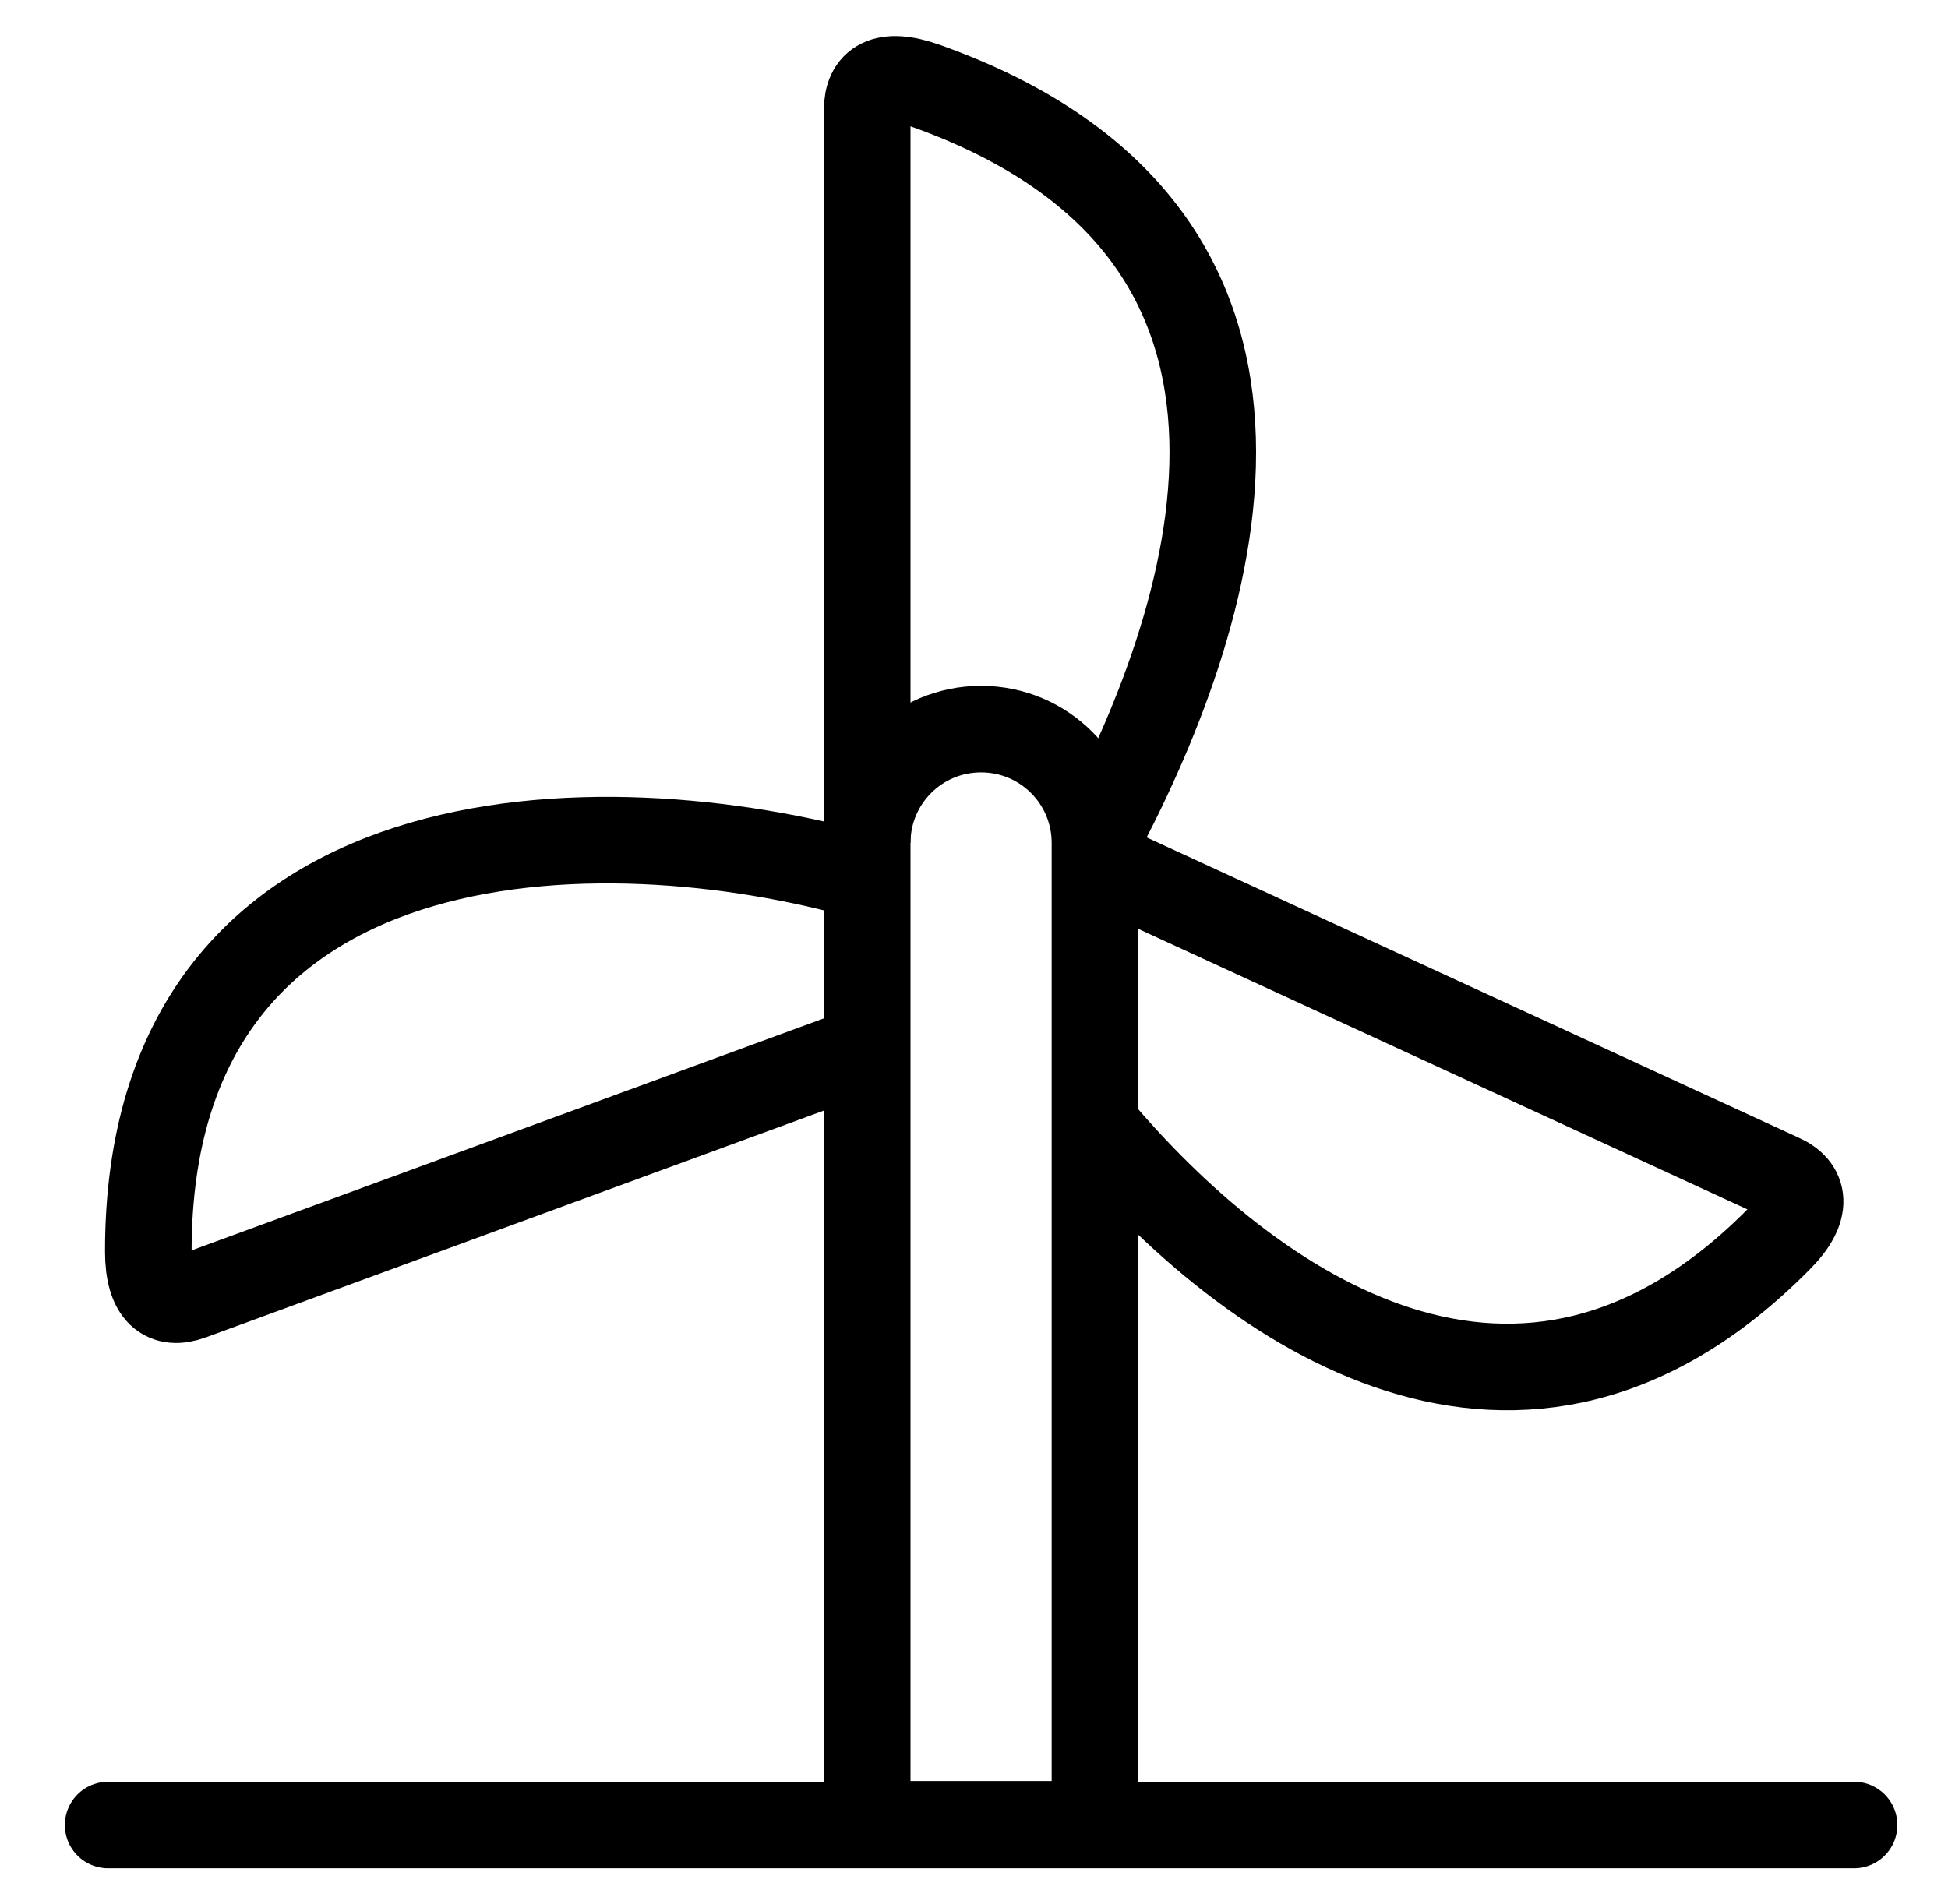
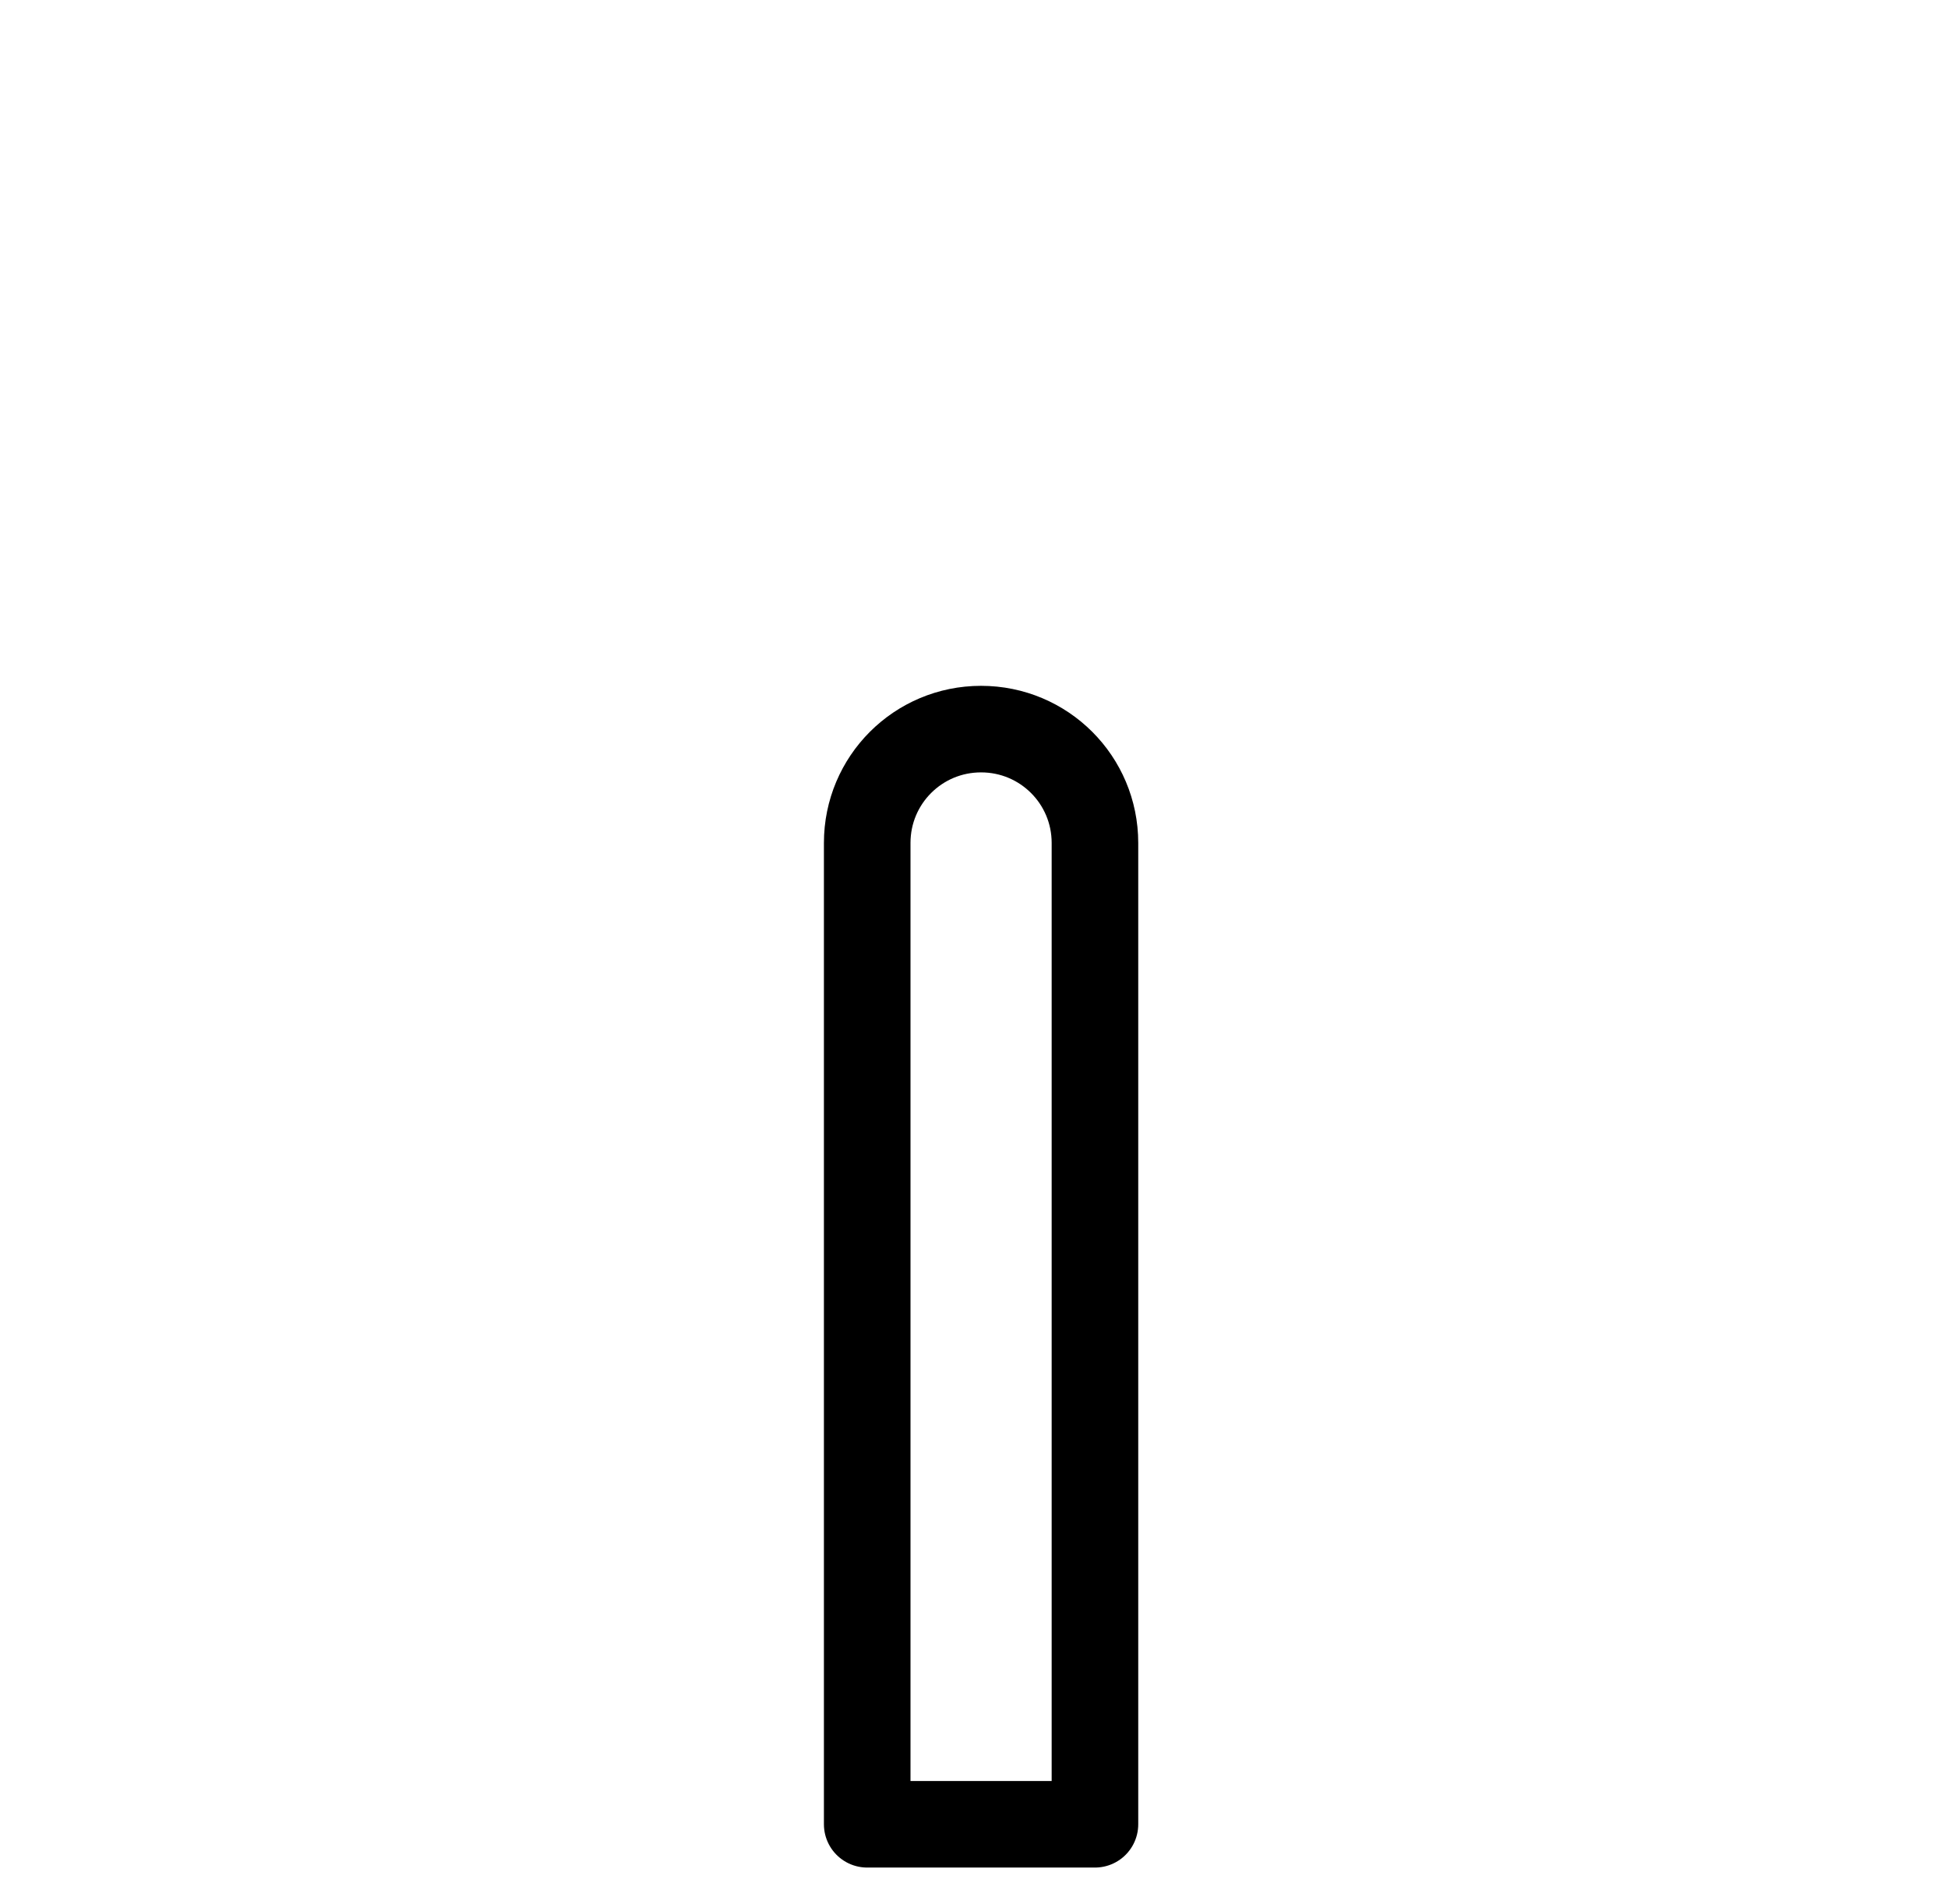
<svg xmlns="http://www.w3.org/2000/svg" width="45" height="44" viewBox="0 0 45 44" fill="none">
-   <path d="M20.032 24.228L4.408 29.962C3.829 30.172 3.426 29.909 3.426 28.91C3.426 18.616 13.895 18.511 20.032 20.265" stroke="black" stroke-width="2" stroke-linejoin="round" />
-   <path d="M20.033 19.476V2.536C20.033 1.923 20.419 1.642 21.366 1.975C31.151 5.447 27.994 14.443 25.294 19.476" stroke="black" stroke-width="2" stroke-linejoin="round" />
-   <path d="M25.328 19.915L41.128 27.192C41.689 27.437 41.794 27.928 41.093 28.63C35.148 34.644 28.905 30.296 25.311 26.017" stroke="black" stroke-width="2" stroke-linejoin="round" />
-   <path d="M42.83 42.167H2.498" stroke="black" stroke-width="2" stroke-linecap="round" stroke-linejoin="round" />
  <path d="M20.033 19.476C20.033 18.021 21.208 16.846 22.663 16.846C24.119 16.846 25.294 18.021 25.294 19.476V42.15H20.033V19.476Z" stroke="black" stroke-width="2" stroke-linejoin="round" />
</svg>